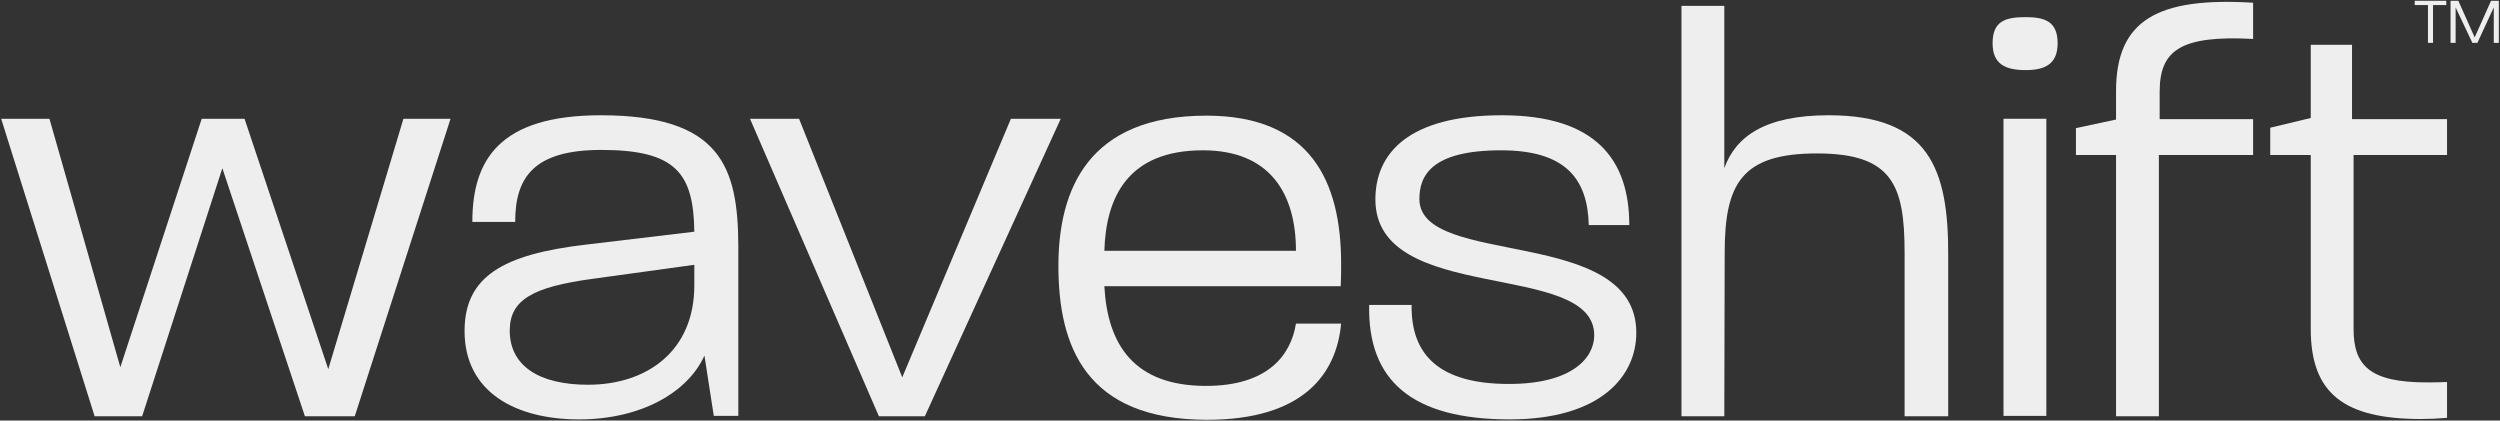
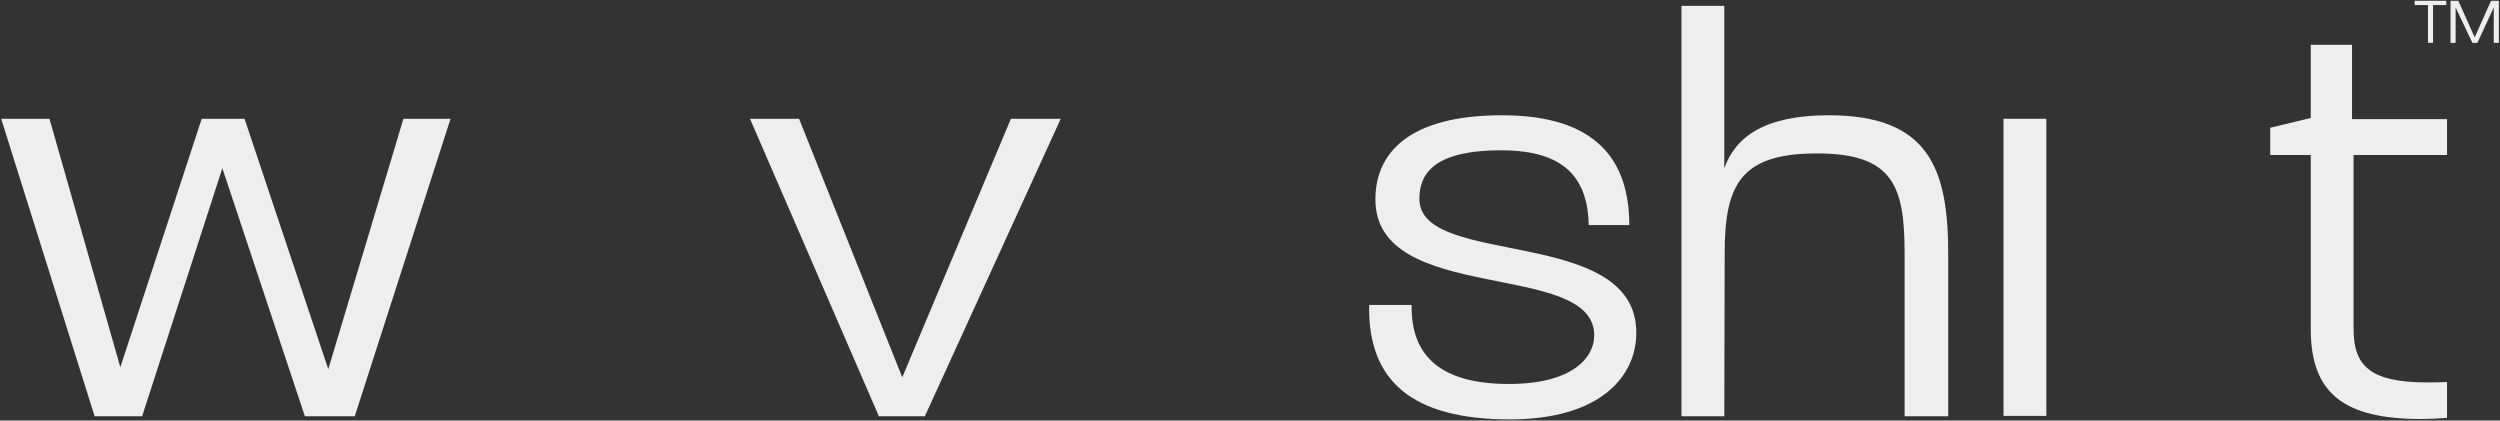
<svg xmlns="http://www.w3.org/2000/svg" version="1.1" id="Layer_1" x="0px" y="0px" viewBox="0 0 642 108" style="enable-background:new 0 0 642 108;" xml:space="preserve">
  <rect x="0" y="0" width="642" height="108" fill="#333333" stroke="none" />
  <style type="text/css">
	.st0{fill:#EEEEEE;}
</style>
  <g>
    <g>
      <g>
        <polygon class="st0" points="84.3,94.8 62.8,30.5 51.8,30.5 30.9,94.3 12.7,30.5 0.3,30.5 24.3,106.9 36.5,106.9 57.1,43.2      78.3,106.9 91.1,106.9 115.7,30.5 103.6,30.5    " />
      </g>
      <g>
-         <path class="st0" d="M154.3,29.6c-26.2,0-33,11.6-33,27.4h11c0-11.3,4.6-18.5,22.1-18.5c19.2,0,23.7,6,23.9,21l-27.7,3.3     c-21.6,2.5-31.3,8.3-31.3,22.2c0,15.7,13.1,22.7,29.4,22.7c16,0,28-7,32.2-16.4l2.4,15.5h6.3V63C189.5,42.8,185,29.6,154.3,29.6z      M178.3,73.3c0,16.8-12.1,25.5-27.3,25.5c-12.5,0-20.1-4.8-20.1-13.9c0-7.8,5.7-11.2,21.3-13.3l26.1-3.6V73.3z" />
-       </g>
+         </g>
      <g>
        <polygon class="st0" points="259.6,30.5 231.7,96.9 205.2,30.5 192.6,30.5 225.7,106.9 237.5,106.9 272.4,30.5    " />
      </g>
      <g>
-         <path class="st0" d="M344.4,67.7c0-21.2-7.9-38-34.6-38c-30.3,0-38,18.9-38,38.6c0,20.6,7,39.5,38.2,39.5     c24.5,0,33.2-11.6,34.4-24.7h-11.6c-1.3,8.1-7.2,16-23.1,16c-18.5,0-25.3-10.6-26.1-25.6h60.7C344.4,71.2,344.4,69.7,344.4,67.7z      M283.6,64.4c0.4-13.7,6-25.8,25.3-25.8c17.3,0,23.9,11.2,23.9,25.8H283.6z" />
-       </g>
+         </g>
      <g>
        <path class="st0" d="M364.5,51.1c0-6,3.1-12.5,21-12.5c16.5,0,22.2,7.3,22.5,19.2h10.4c0-16.7-8.5-28.2-32.7-28.2     c-23.9,0-32.5,9.7-32.5,21.6c0,27.3,56.2,15.4,56.2,34.9c0,5.8-5.7,12.5-21.9,12.5c-17.7,0-25.2-7.3-25-20.3h-10.9     c-0.4,19.4,10.9,29.4,36.1,29.4c23.6,0,32.5-11.3,32.5-22.2C420.3,57.8,364.5,68.9,364.5,51.1z" />
      </g>
      <g>
        <path class="st0" d="M469.6,29.6c-16.4,0-23.9,5.5-26.8,13.6V1.5h-11v105.4h11l0.1-42c0-17.7,4.3-25.5,23.7-25.5     c19.4,0,22.5,8.2,22.5,25.5v42h11.2V65.7C500.4,43.2,495.3,29.6,469.6,29.6z" />
      </g>
      <g>
        <rect x="514.5" y="30.5" class="st0" width="11" height="76.3" />
      </g>
      <g>
-         <path class="st0" d="M520.2,4.4c-5.2,0-8.5,1-8.5,6.7c0,5.4,3.3,6.9,8.5,6.9c4.9,0,8.2-1.5,8.2-6.9     C528.4,5.5,525.1,4.4,520.2,4.4z" />
-       </g>
+         </g>
      <g>
-         <path class="st0" d="M543.4,23.4v7.3l-10.3,2.2v6.9h10.3v67.1h11V39.8h24.2v-9.2h-24v-7c0-10.6,5.2-14.6,24-13.6V0.7     C554-0.8,543.4,5.2,543.4,23.4z" />
-       </g>
+         </g>
      <g>
        <path class="st0" d="M604,11.5h-10.6v18.8l-10.4,2.5v7h10.4v44.7c0,16.5,8.5,23.1,28.3,23.1c2.1,0,4.3-0.1,6.7-0.3v-9.2     c-1.9,0.1-3.6,0.1-5.2,0.1c-14.6,0-18.8-4.3-18.8-13.7V39.8h24v-9.2H604V11.5z" />
      </g>
      <g>
        <polygon class="st0" points="620.1,1.3 623.5,1.3 623.5,11 624.8,11 624.8,1.3 628.2,1.3 628.2,0.2 620.1,0.2    " />
      </g>
      <g>
        <polygon class="st0" points="639.7,0.2 635.5,9.6 631.3,0.2 629.3,0.2 629.3,11 630.6,11 630.6,1.9 634.9,11 636.2,11 640.4,1.9      640.4,11 641.7,11 641.7,0.2    " />
      </g>
    </g>
  </g>
</svg>